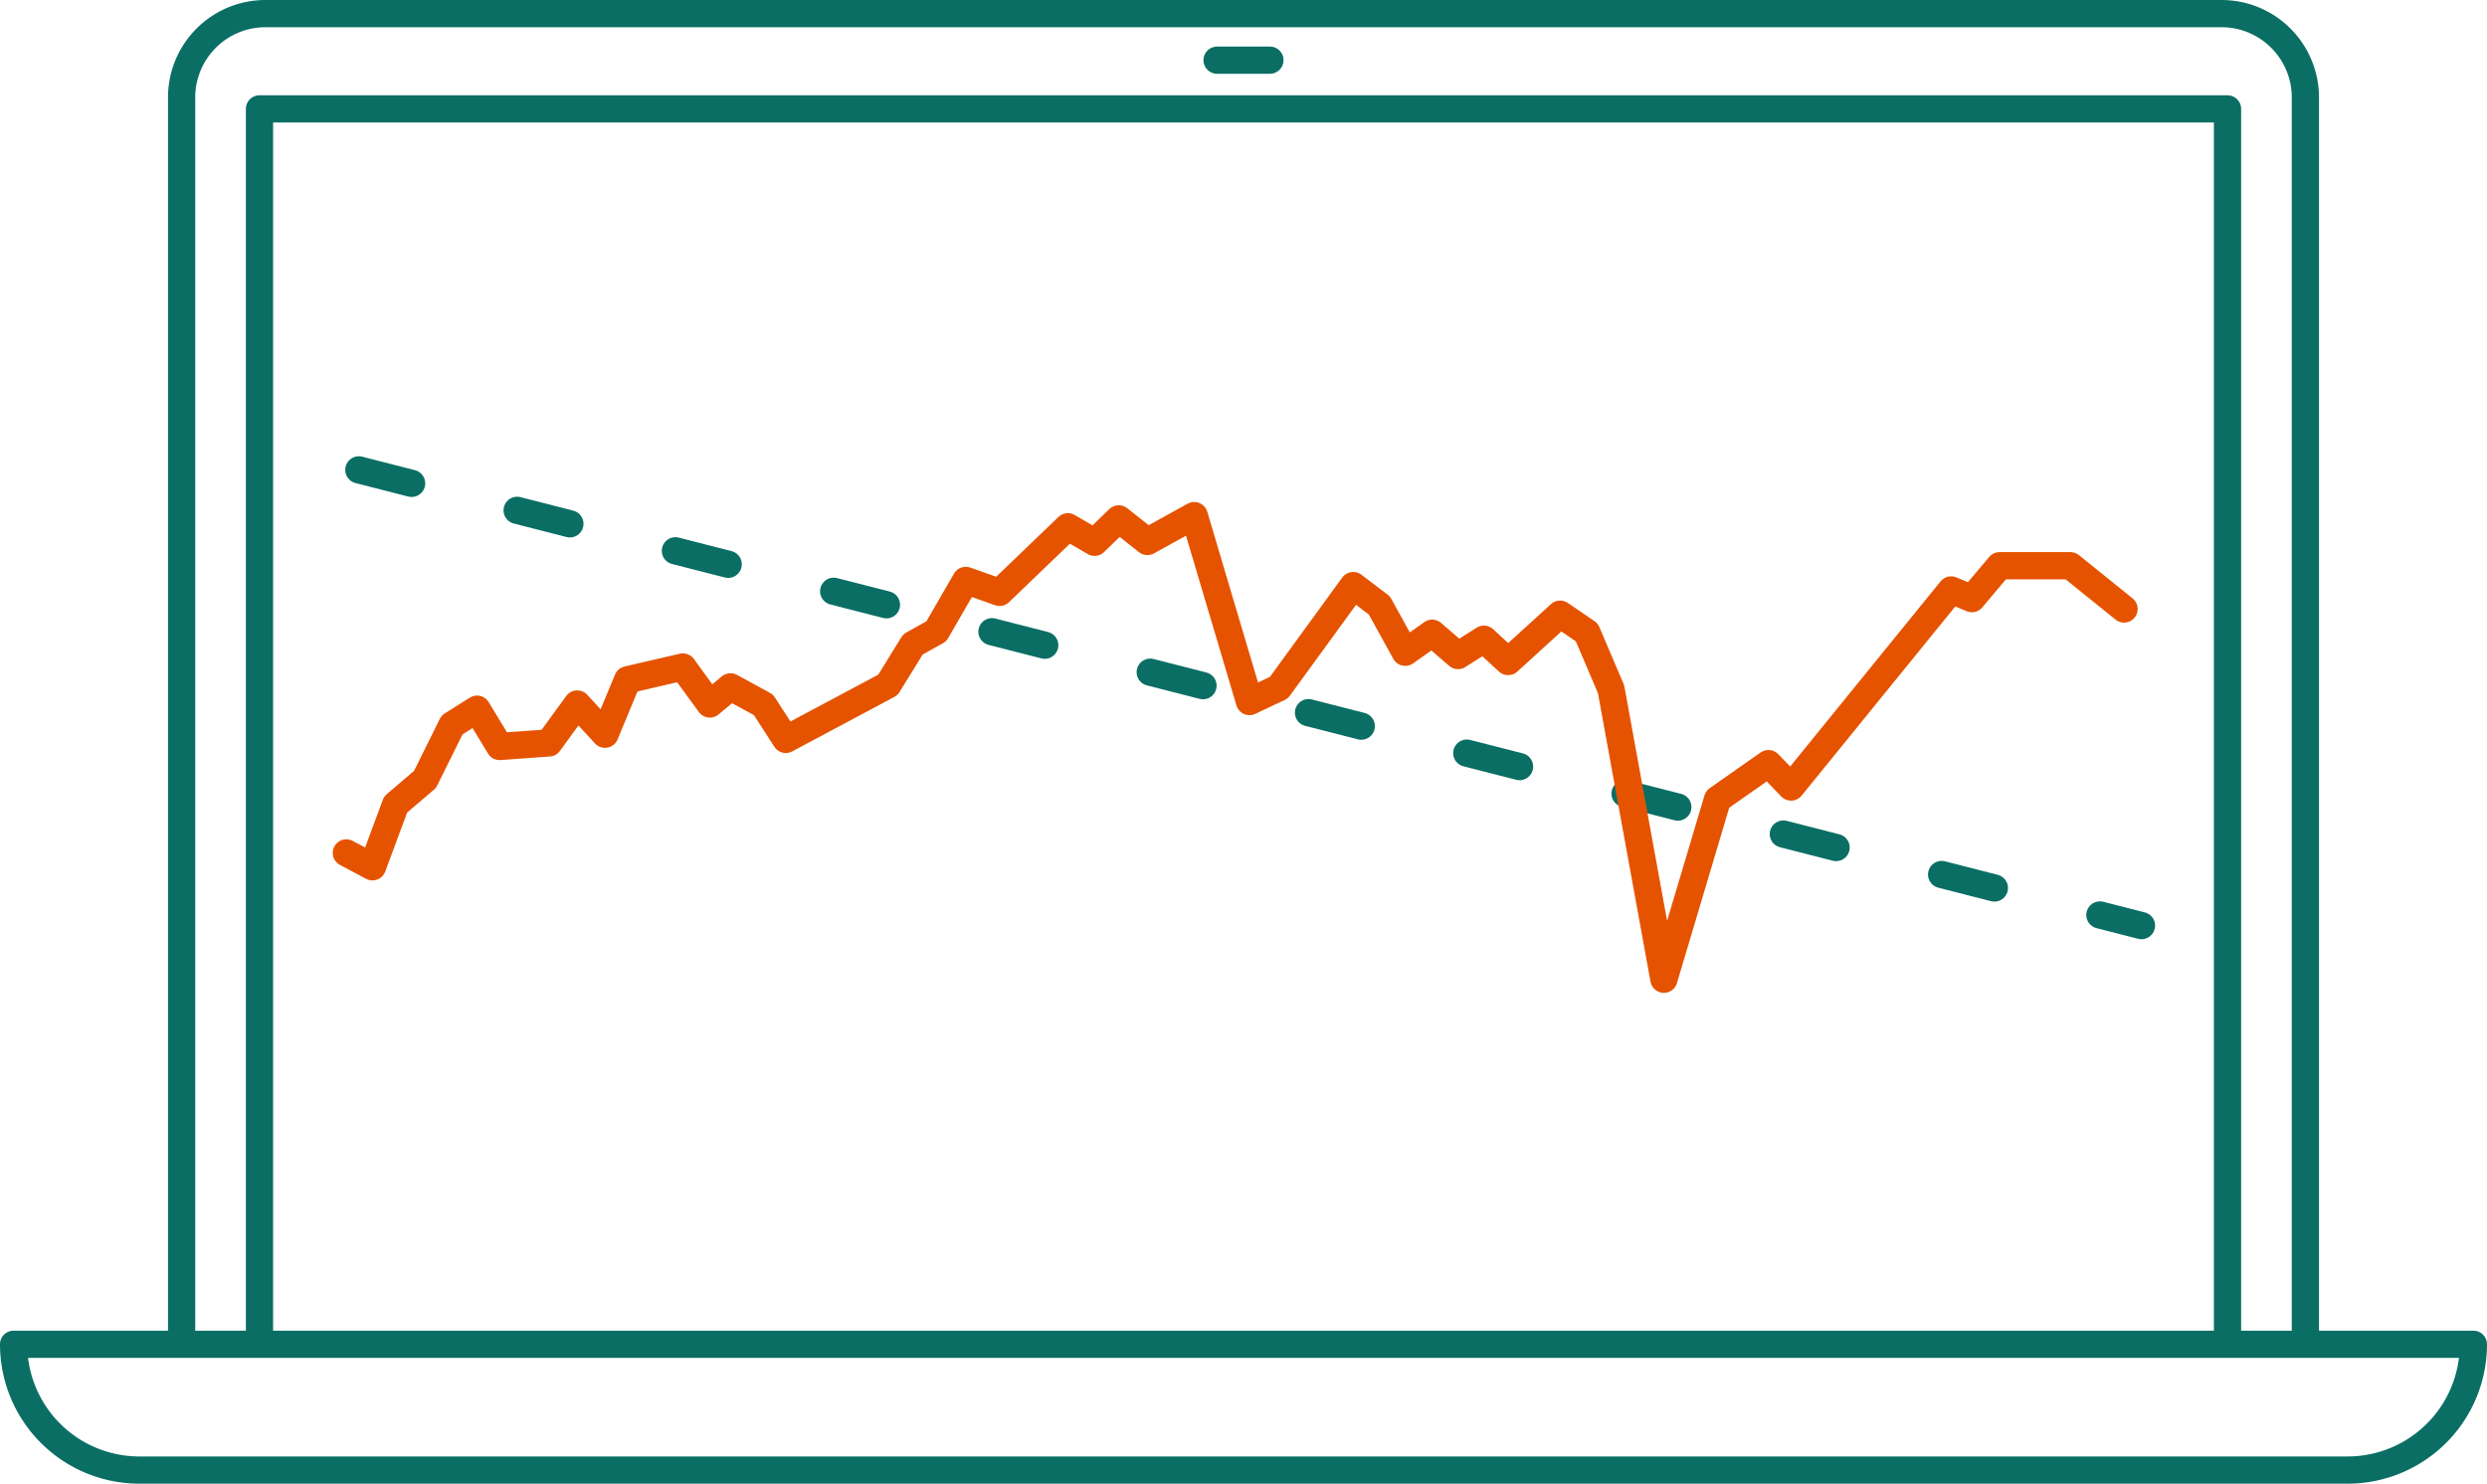
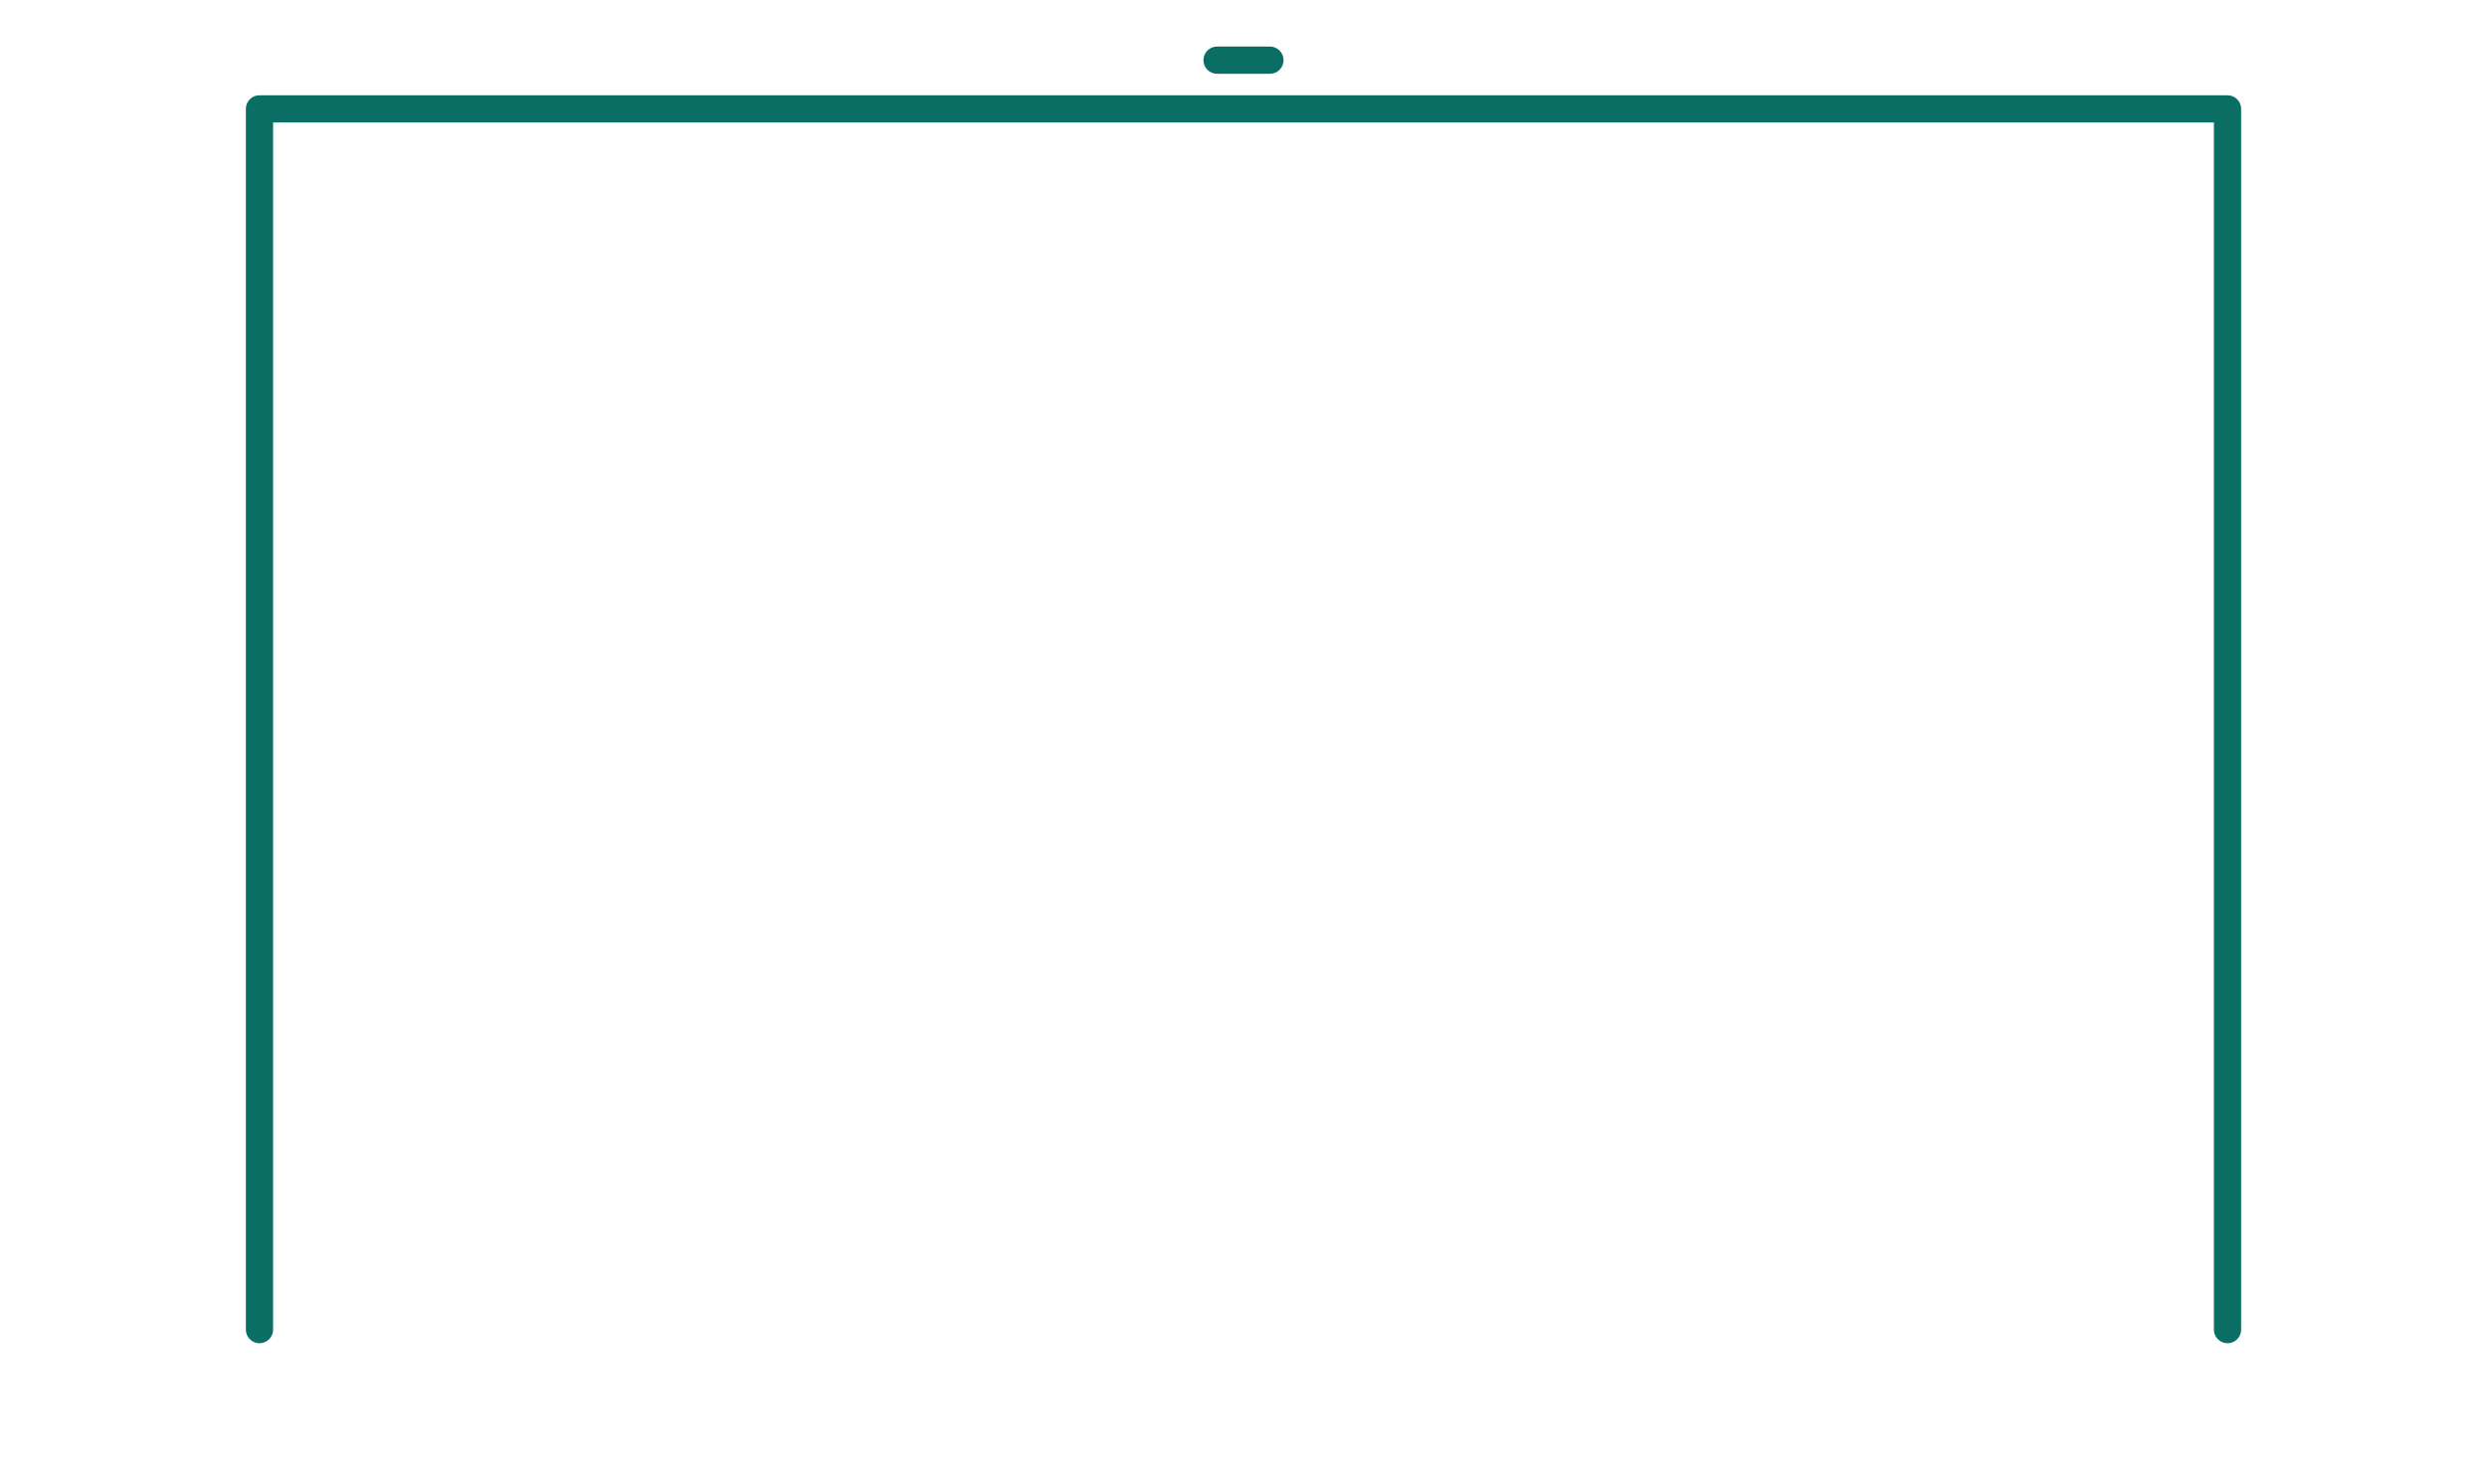
<svg xmlns="http://www.w3.org/2000/svg" viewBox="0 0 91.34 54.5">
  <defs>
    <style>.cls-1,.cls-2,.cls-3{fill:none;stroke-linecap:round;stroke-linejoin:round;}.cls-1,.cls-2{stroke:#0a6e64;}.cls-2{stroke-dasharray:2 4;}.cls-3{stroke:#e65300;}</style>
  </defs>
  <g id="Layer_2" data-name="Layer 2">
    <g id="grønn">
      <polyline class="cls-1" points="9.53 48.84 9.53 4 81.81 4 81.81 48.84" />
-       <path class="cls-1" d="M6.67,48.84V3.58A3.08,3.08,0,0,1,9.75.5H81.59a3.08,3.08,0,0,1,3.08,3.08V48.84" />
-       <path class="cls-1" d="M.5,49.38H90.84a0,0,0,0,1,0,0v0A4.62,4.62,0,0,1,86.22,54H5.12A4.62,4.62,0,0,1,.5,49.38v0a0,0,0,0,1,0,0Z" />
      <line class="cls-1" x1="44.7" y1="2.21" x2="46.64" y2="2.21" />
-       <line class="cls-2" x1="13.18" y1="17.26" x2="78.65" y2="34" />
    </g>
    <g id="rød">
-       <polyline class="cls-3" points="12.72 31.33 13.68 31.84 14.53 29.55 15.61 28.63 16.6 26.63 17.52 26.05 18.35 27.42 20.16 27.29 21.2 25.86 22.22 26.97 23.05 24.97 25.08 24.5 26.07 25.86 26.83 25.23 28.04 25.89 28.86 27.16 32.61 25.16 33.53 23.67 34.39 23.19 35.47 21.32 36.71 21.76 39.22 19.35 40.2 19.92 41.09 19.06 42.14 19.89 43.86 18.94 45.89 25.77 46.97 25.26 49.7 21.51 50.66 22.24 51.61 23.96 52.6 23.26 53.55 24.08 54.5 23.48 55.39 24.3 57.3 22.56 58.28 23.23 59.17 25.32 61.11 35.97 63.08 29.36 64.95 28.05 65.78 28.91 71.66 21.67 72.42 21.99 73.44 20.78 76.04 20.78 78.01 22.37" />
-     </g>
+       </g>
  </g>
</svg>